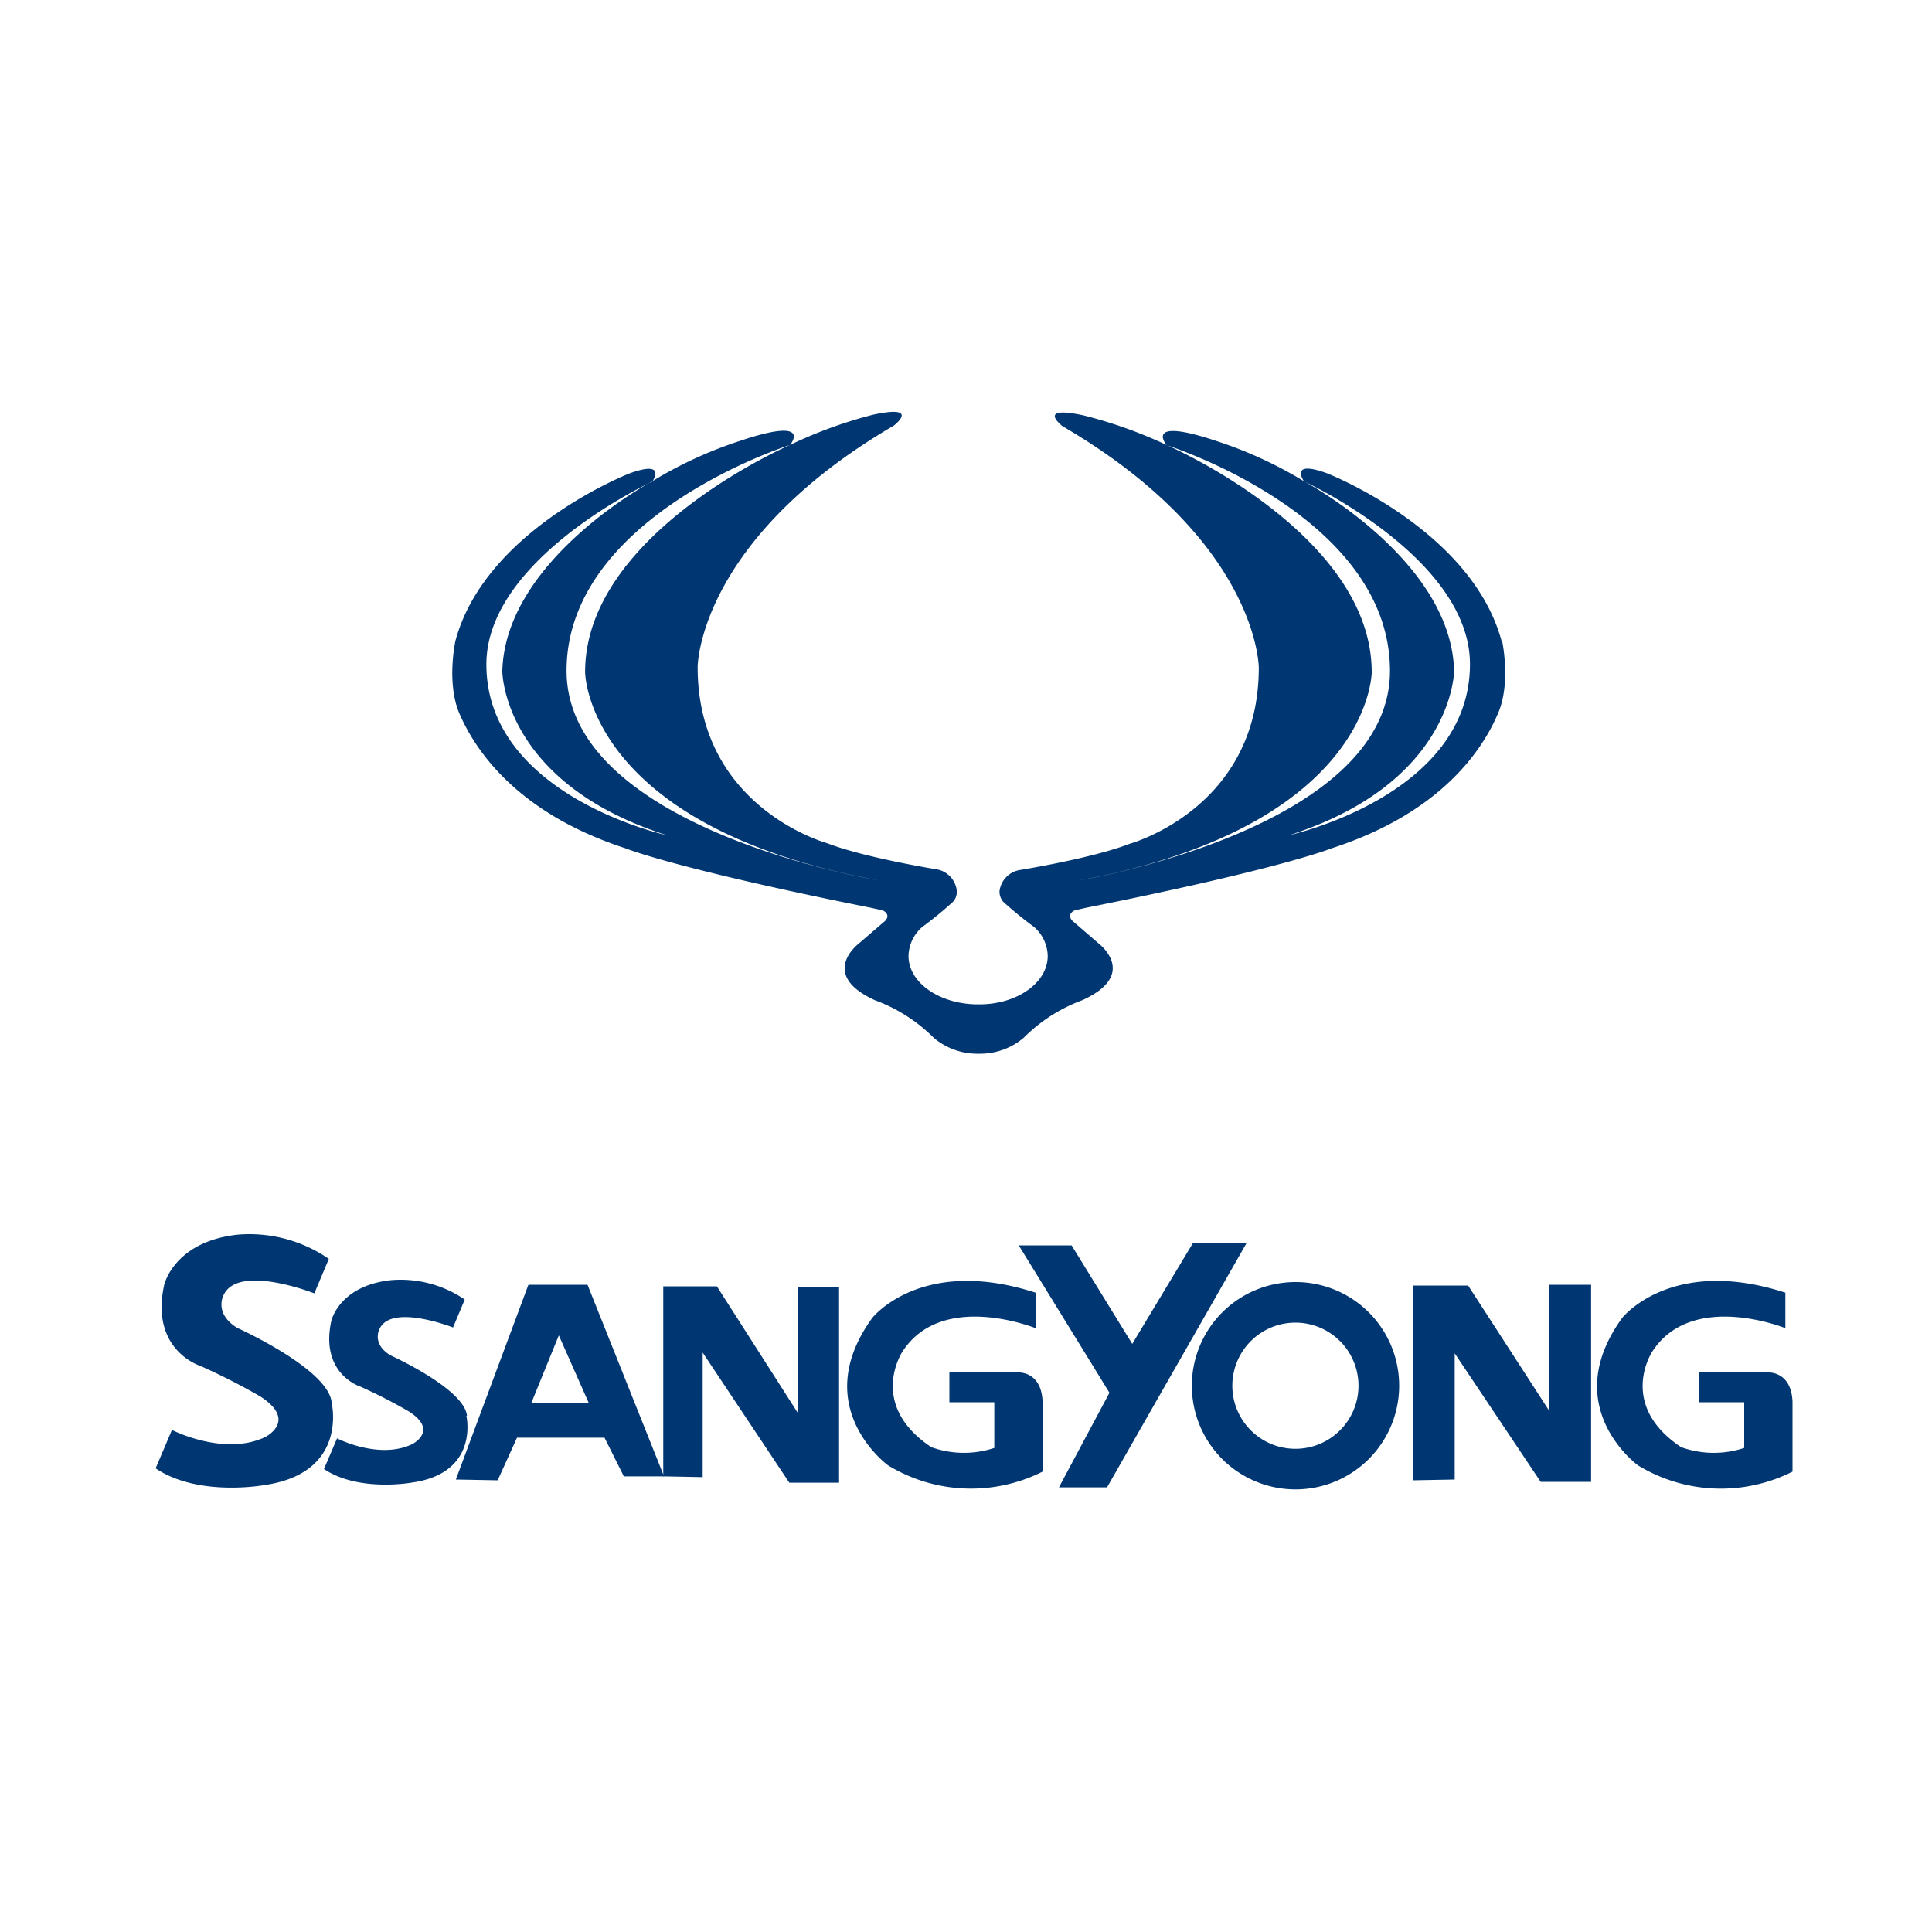
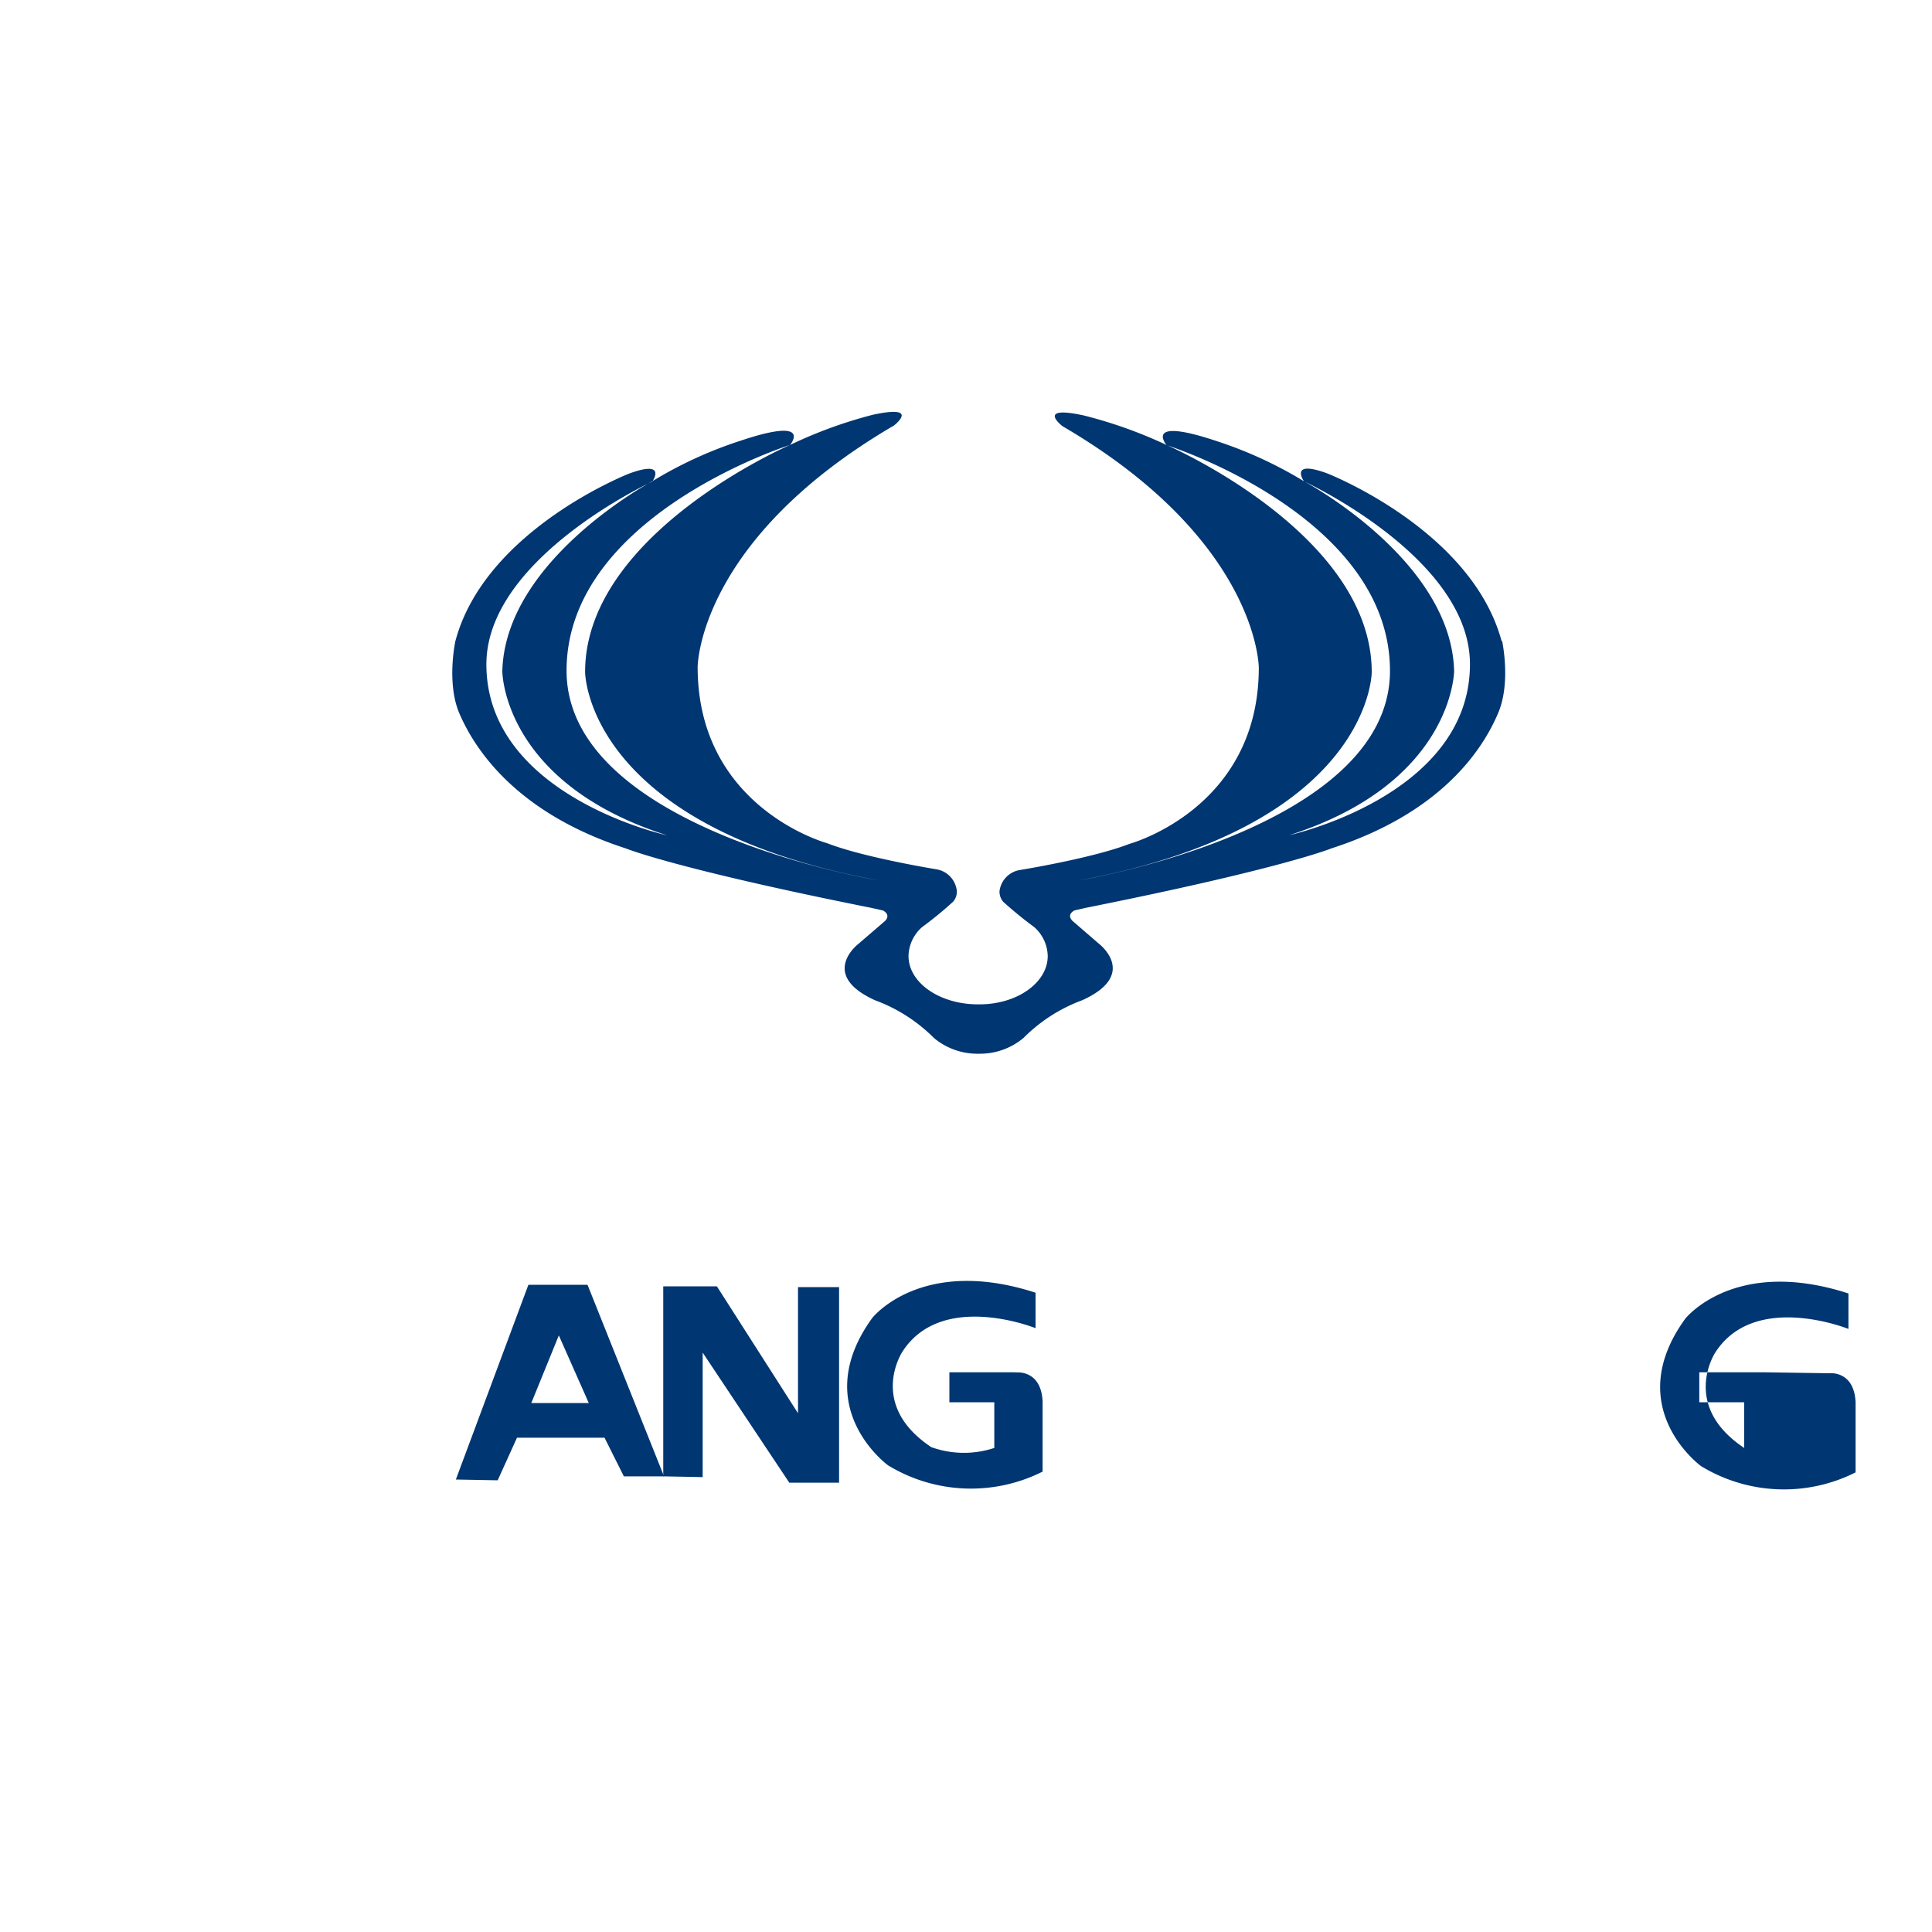
<svg xmlns="http://www.w3.org/2000/svg" id="Capa_1" data-name="Capa 1" viewBox="0 0 200 200">
  <defs>
    <style>.cls-1{fill:#003671;fill-rule:evenodd;}</style>
  </defs>
-   <path class="cls-1" d="M34.33,145.16c-.38-3.47-9.78-7.7-9.78-7.7-2.44-1.51-1.41-3.38-1.41-3.38,1.51-3.3,9.4-.19,9.4-.19l1.5-3.57a14.47,14.47,0,0,0-9.52-2.5C18,128.57,17,133,17,133c-1.5,6.79,3.74,8.4,3.74,8.4a66.51,66.51,0,0,1,6.22,3.17c3.92,2.54.46,4.21.46,4.21-4.26,2-9.62-.75-9.62-.75L16.11,152c4.44,3,11.29,1.73,11.29,1.73,8.7-1.27,6.93-8.52,6.93-8.52Z" />
-   <path class="cls-1" d="M48.34,146.55c-.3-2.81-7.91-6.24-7.91-6.24-2-1.21-1.14-2.74-1.14-2.74,1.22-2.66,7.61-.15,7.61-.15l1.21-2.89a11.76,11.76,0,0,0-7.71-2c-5.31.61-6.1,4.2-6.1,4.2-1.21,5.5,3,6.81,3,6.81a54,54,0,0,1,5,2.56c3.17,2,.37,3.4.37,3.4-3.44,1.64-7.78-.6-7.78-.6l-1.35,3.17c3.59,2.42,9.13,1.4,9.13,1.4,7-1,5.61-6.9,5.61-6.9Z" />
  <path class="cls-1" d="M54.7,133l-7.51,20.16,4.33.08,2-4.41h9.06l2,4h4.16L60.82,133ZM55,145.24l2.85-7,3.1,7Z" />
  <polygon class="cls-1" points="82.61 146.3 74.21 133.16 68.66 133.16 68.66 152.83 72.74 152.91 72.74 140.02 81.71 153.49 86.86 153.49 86.86 133.24 82.61 133.24 82.61 146.3 82.61 146.3" />
  <path class="cls-1" d="M105.14,142.06H98.28v3.1h4.65v4.73a10,10,0,0,1-6.52-.08c-6.62-4.4-3-9.87-3-9.87,4.08-6.37,13.79-2.45,13.79-2.45v-3.67c-11.84-3.84-16.9,2.61-16.9,2.61-6.69,9.22,1.63,15.26,1.63,15.26a16.5,16.5,0,0,0,16,.65v-7.26c-.16-3.35-2.77-3-2.77-3Z" />
-   <path class="cls-1" d="M182.76,142.06h-6.85v3.1h4.65v4.73a10,10,0,0,1-6.53-.08c-6.61-4.4-3-9.87-3-9.87,4.08-6.37,13.79-2.45,13.79-2.45v-3.67c-11.83-3.84-16.89,2.61-16.89,2.61-6.69,9.22,1.63,15.26,1.63,15.26a16.48,16.48,0,0,0,16,.65v-7.26c-.16-3.35-2.77-3-2.77-3Z" />
-   <polygon class="cls-1" points="123.5 128.67 117.21 139.12 110.93 128.92 105.46 128.92 114.85 144.18 109.62 153.97 114.6 153.97 129.05 128.67 123.5 128.67 123.5 128.67" />
-   <path class="cls-1" d="M134.11,132.72a10.73,10.73,0,1,0,10.73,10.73,10.72,10.72,0,0,0-10.73-10.73Zm0,17.26a6.53,6.53,0,1,1,6.52-6.53,6.53,6.53,0,0,1-6.52,6.53Z" />
-   <polygon class="cls-1" points="160.38 146.06 151.98 133.08 146.26 133.08 146.26 153.24 150.59 153.16 150.59 140.1 159.49 153.4 164.71 153.4 164.71 133 160.38 133 160.38 146.06 160.38 146.06" />
+   <path class="cls-1" d="M182.76,142.06h-6.85v3.1h4.65v4.73c-6.61-4.4-3-9.87-3-9.87,4.08-6.37,13.79-2.45,13.79-2.45v-3.67c-11.83-3.84-16.89,2.61-16.89,2.61-6.69,9.22,1.63,15.26,1.63,15.26a16.48,16.48,0,0,0,16,.65v-7.26c-.16-3.35-2.77-3-2.77-3Z" />
  <path class="cls-1" d="M155.44,66.35C152.31,54.81,137.38,49,137.38,49c-4-1.46-2.39.83-2.39.83s17.18,7.91,17.18,18.92c0,13.63-18.72,17.71-18.72,17.71,17-5.42,17.08-17,17.08-17C150.23,57.92,135,49.83,135,49.83a42.73,42.73,0,0,0-9.06-4.17c-7.67-2.57-5.18.42-5.18.42s23.13,7.29,23.13,23.37c0,16.42-32.24,21.7-32.24,21.7C142,85.52,142,69.58,142,69.58c0-14.35-21.21-23.5-21.21-23.5A47,47,0,0,0,112.16,43c-5-1.07-2.17,1.12-2.17,1.12,20.32,11.87,20.32,25,20.32,25,0,14.59-13.37,18.23-13.37,18.23-3.89,1.51-11.4,2.72-11.4,2.72a2.53,2.53,0,0,0-2.07,2.18,1.61,1.61,0,0,0,.38,1.1,40.43,40.43,0,0,0,3.21,2.62,4.1,4.1,0,0,1,1.4,3c0,2.74-3.15,5-7.06,5h-.29c-3.91-.05-7.06-2.27-7.06-5a4.07,4.07,0,0,1,1.41-3,39,39,0,0,0,3.2-2.62,1.57,1.57,0,0,0,.39-1.1A2.53,2.53,0,0,0,97,90s-7.52-1.21-11.4-2.72c0,0-13.38-3.64-13.38-18.23,0,0,0-13.12,20.32-25,0,0,2.84-2.19-2.16-1.12a46.73,46.73,0,0,0-8.59,3.13s-21.22,9.15-21.22,23.5c0,0,0,15.94,30.33,21.57,0,0-32.25-5.28-32.25-21.7,0-16.08,23.14-23.37,23.14-23.37s2.49-3-5.18-.42a42.9,42.9,0,0,0-9.07,4.17S52.29,57.92,52,69.48c0,0,0,11.56,17.08,17,0,0-18.73-4.08-18.73-17.71,0-11,17.18-18.92,17.18-18.92s1.6-2.29-2.39-.83c0,0-14.93,5.81-18,17.35,0,0-.95,4.35.43,7.52,1.68,3.89,6.07,10.33,17.22,13.94,0,0,5.08,2.09,25.4,6.15l1.2.27s.87.38.25,1.07l-2.8,2.41s-4.11,3.16,1.75,5.82a16.76,16.76,0,0,1,6.1,3.91,7,7,0,0,0,4.36,1.62h.47a7,7,0,0,0,4.43-1.63,16.76,16.76,0,0,1,6.09-3.91c5.86-2.66,1.75-5.82,1.75-5.82l-2.79-2.41c-.63-.69.25-1.07.25-1.07l1.19-.27c20.32-4.06,25.4-6.15,25.4-6.15,11.16-3.61,15.54-10,17.22-13.94,1.39-3.17.44-7.52.44-7.52Z" />
</svg>